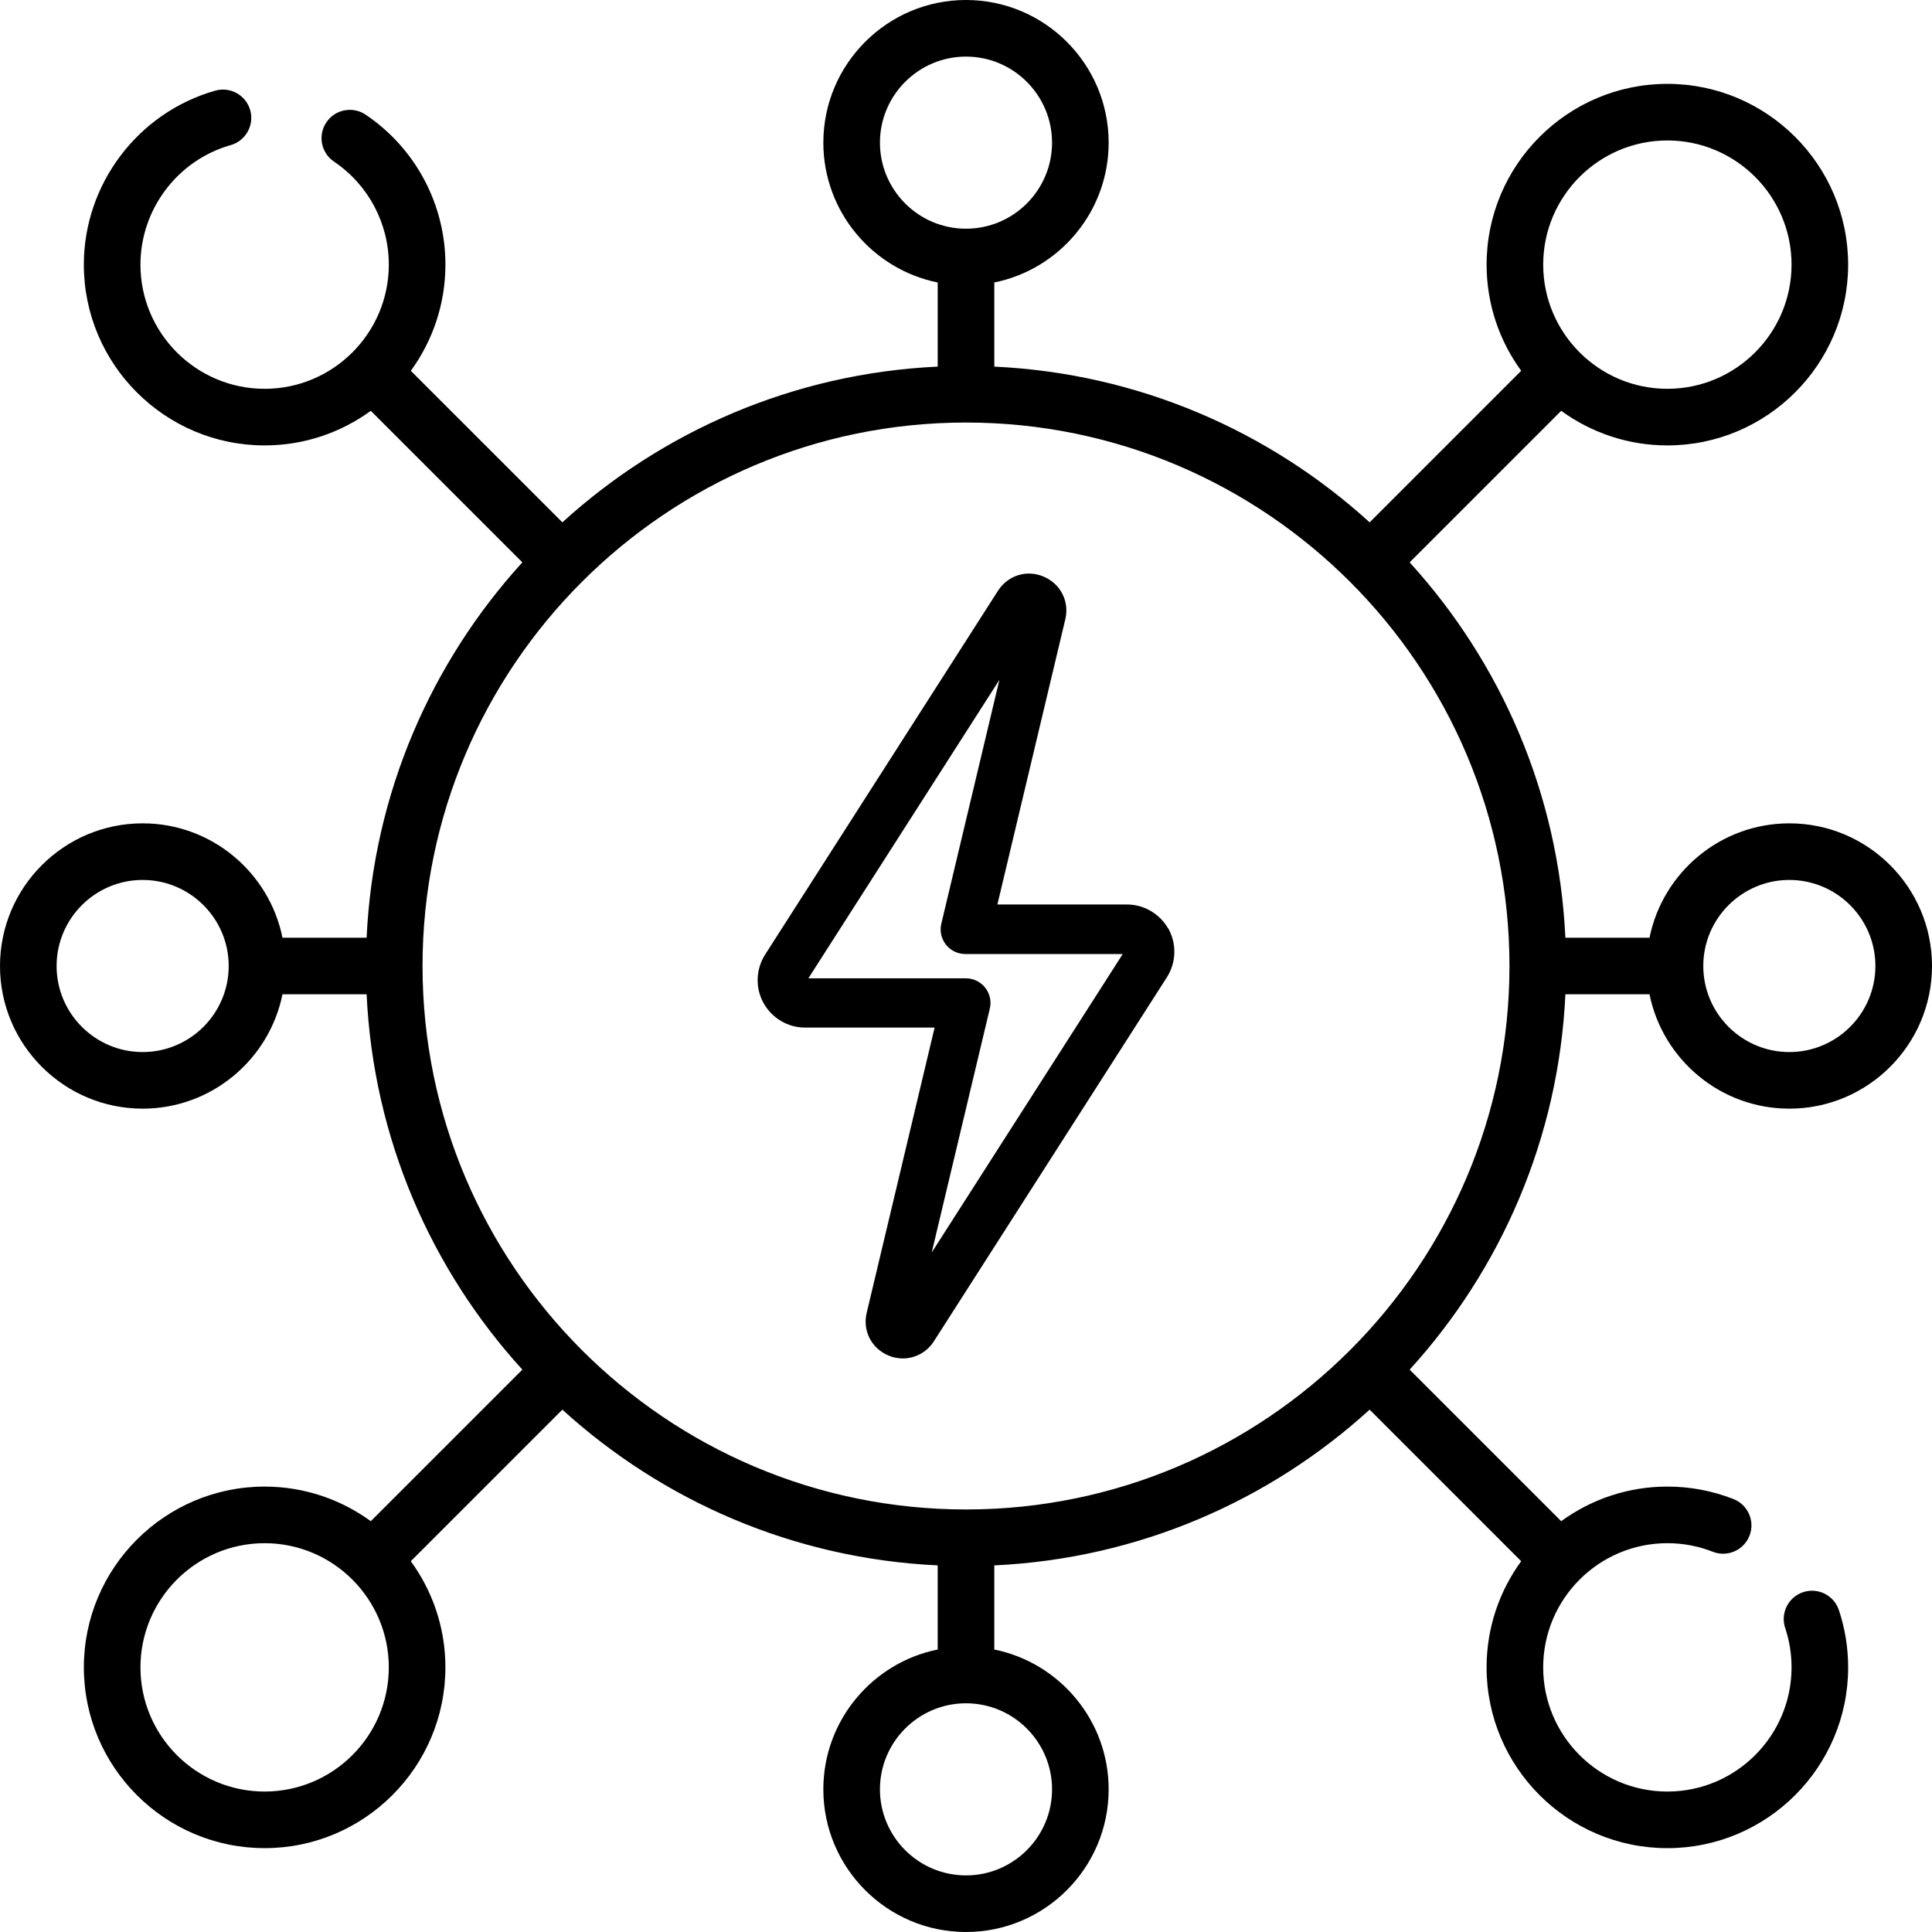
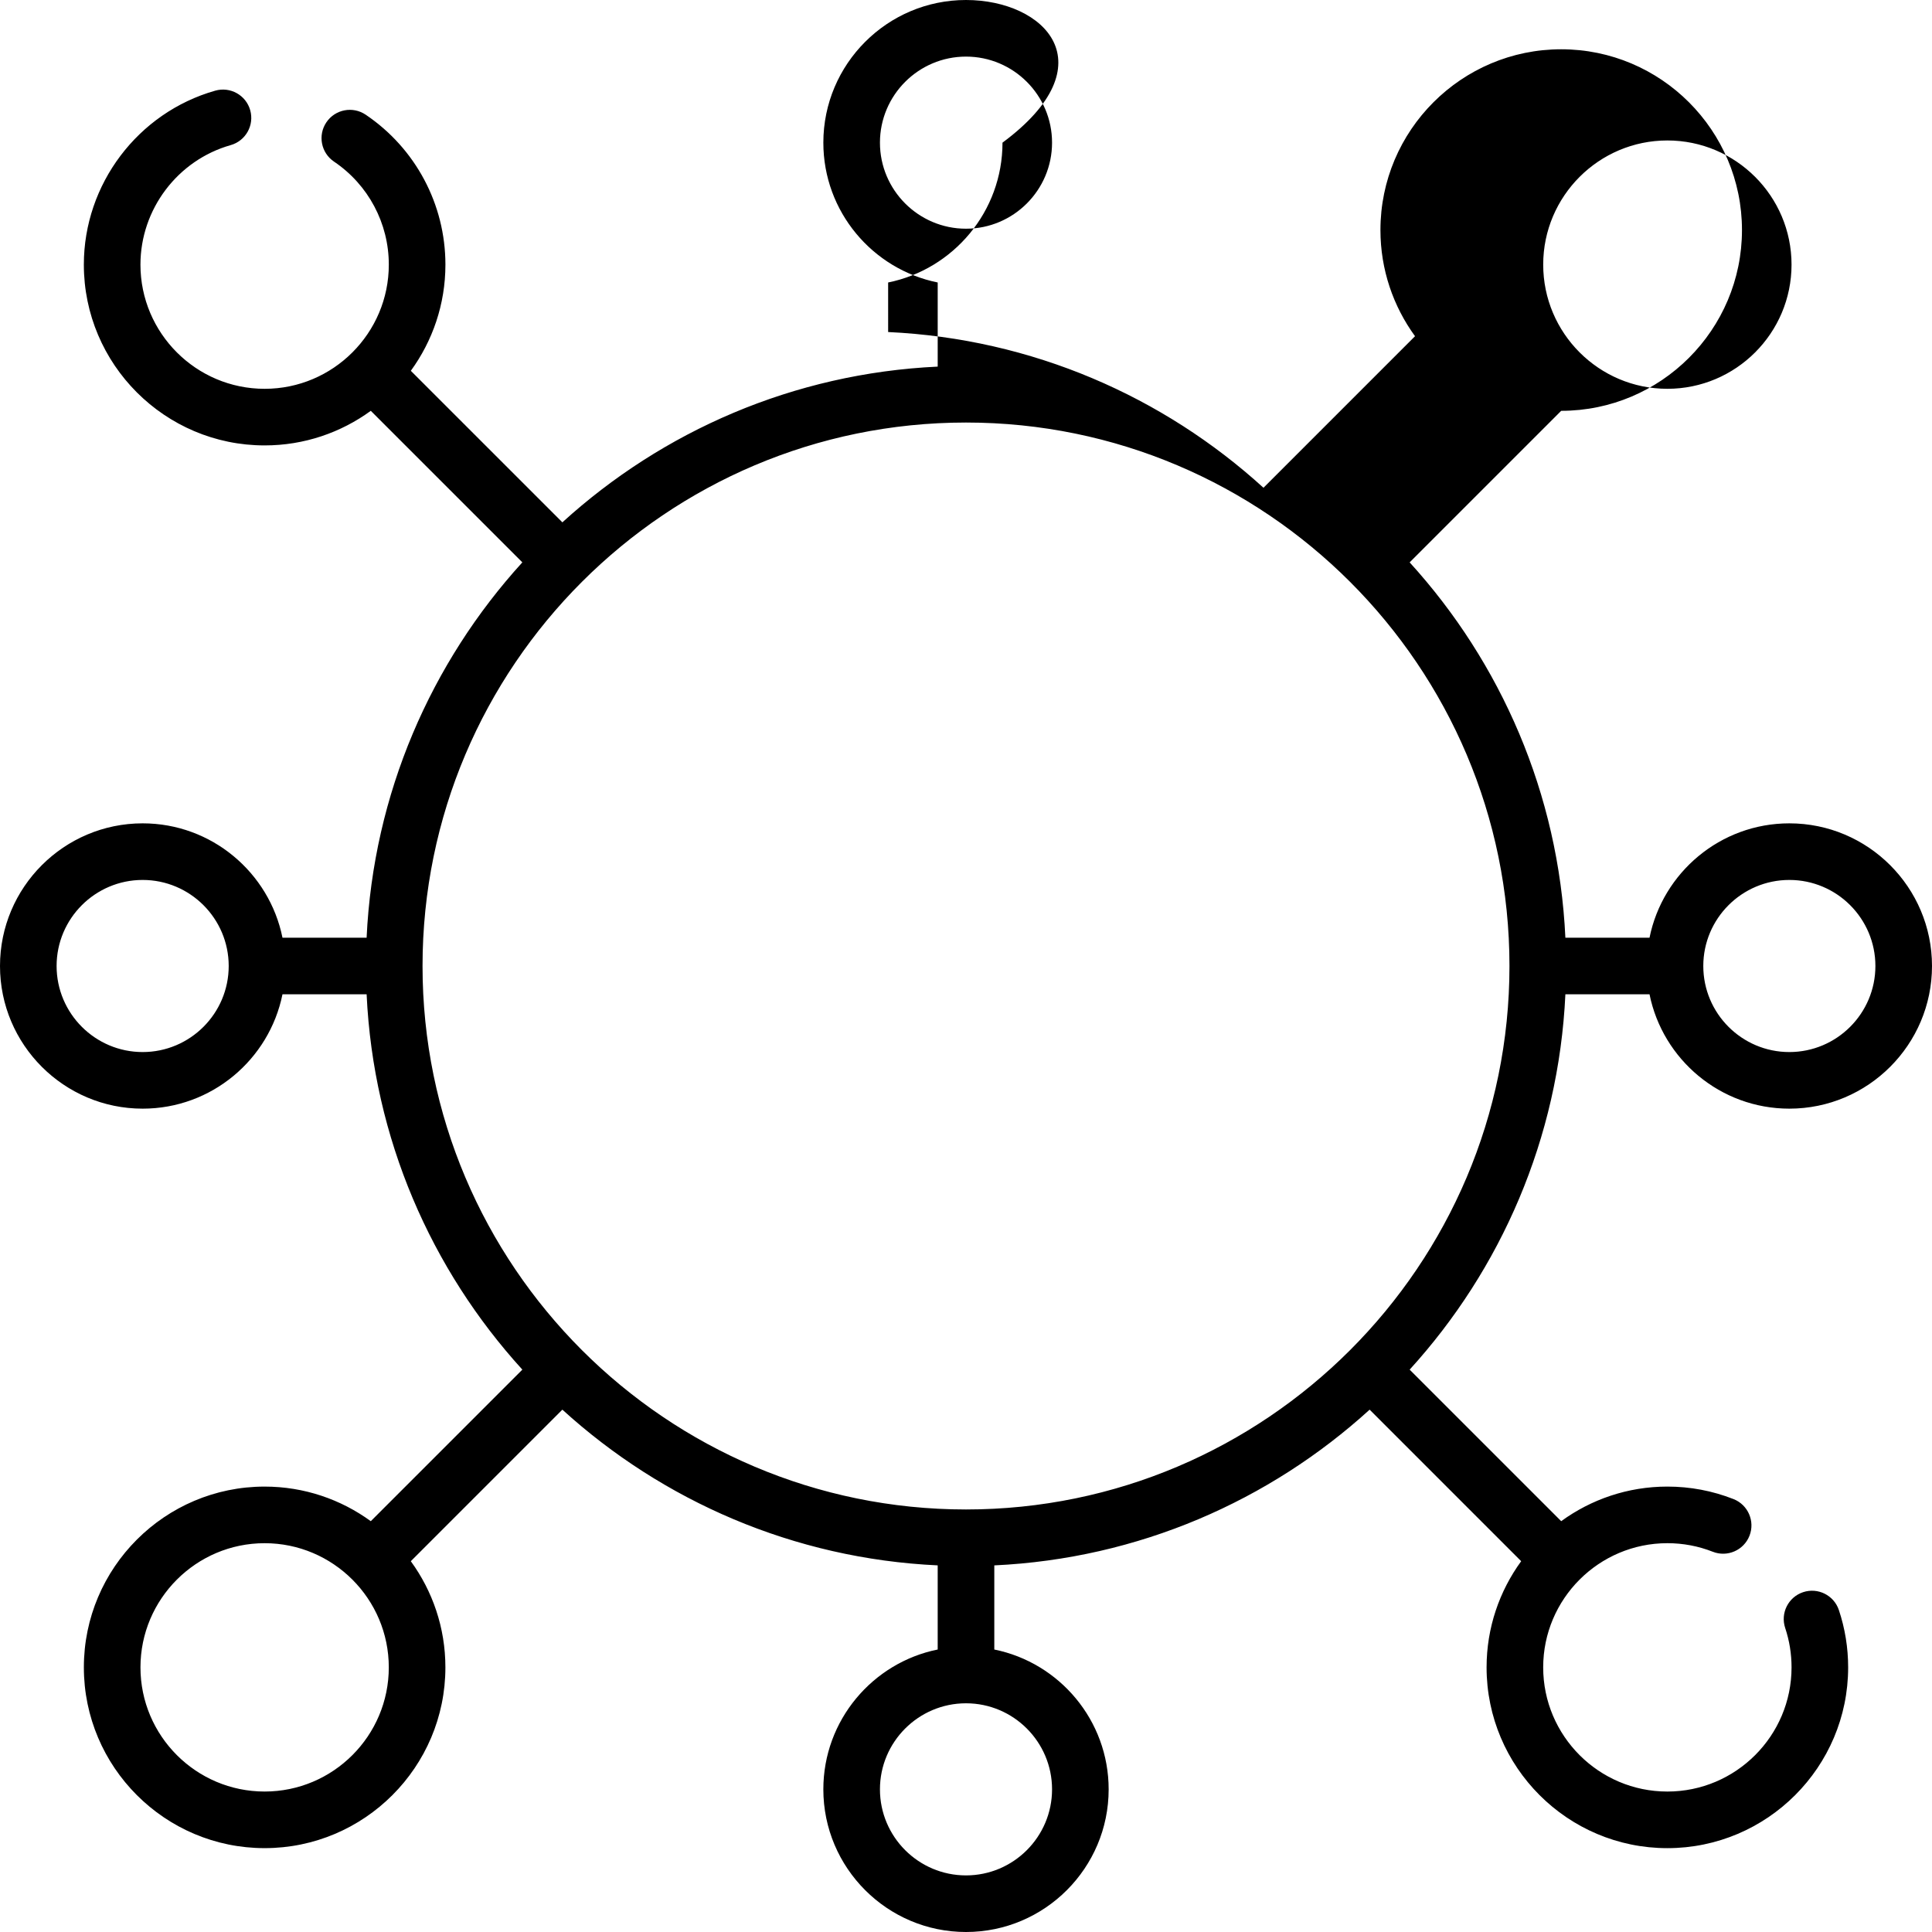
<svg xmlns="http://www.w3.org/2000/svg" id="Capa_1" x="0px" y="0px" viewBox="0 0 512 512" style="enable-background:new 0 0 512 512;" xml:space="preserve">
  <g>
    <g>
-       <path d="M414.843,263.5h22.298c3.489,17.265,18.777,30.305,37.055,30.305C495.041,293.805,512,276.846,512,256   s-16.959-37.805-37.805-37.805c-18.278,0-33.566,13.04-37.055,30.305h-22.298c-1.783-38.203-17.103-72.927-41.27-99.466   l40.164-40.163c7.906,5.757,17.627,9.166,28.134,9.166c26.416,0,47.906-21.491,47.906-47.907s-21.49-47.906-47.906-47.906   s-47.906,21.491-47.906,47.906c0,10.507,3.408,20.228,9.166,28.134l-40.164,40.163c-26.539-24.166-61.263-39.487-99.466-41.269   V74.86c17.265-3.489,30.305-18.777,30.305-37.055C293.805,16.959,276.846,0,256,0s-37.805,16.959-37.805,37.805   c0,18.278,13.04,33.566,30.305,37.055v22.297c-38.203,1.783-72.927,17.103-99.466,41.269l-40.161-40.16   c5.758-7.907,9.167-17.629,9.167-28.136c0-15.952-7.901-30.807-21.135-39.737c-3.436-2.316-8.097-1.412-10.412,2.022   c-2.317,3.434-1.412,8.095,2.021,10.412c9.096,6.137,14.525,16.344,14.525,27.303c0,18.146-14.764,32.91-32.91,32.91   S37.22,88.276,37.22,70.13c0-14.654,9.835-27.679,23.917-31.674c3.985-1.131,6.299-5.278,5.168-9.263s-5.28-6.296-9.262-5.168   C36.539,29.843,22.22,48.802,22.22,70.13c0,26.418,21.492,47.91,47.91,47.91c10.508,0,20.23-3.409,28.136-9.167l40.161,40.16   c-24.167,26.539-39.487,61.263-41.27,99.466H74.86c-3.489-17.265-18.777-30.305-37.055-30.305C16.959,218.195,0,235.154,0,256   s16.959,37.805,37.805,37.805c18.278,0,33.566-13.04,37.055-30.305h22.298c1.783,38.203,17.103,72.927,41.27,99.466   l-40.164,40.163c-7.906-5.757-17.627-9.166-28.134-9.166c-26.416,0-47.906,21.491-47.906,47.907s21.49,47.906,47.906,47.906   s47.906-21.491,47.906-47.906c0-10.507-3.408-20.228-9.166-28.134l40.164-40.163c26.539,24.166,61.263,39.487,99.466,41.269   v22.297c-17.265,3.489-30.305,18.777-30.305,37.055C218.195,495.041,235.154,512,256,512s37.805-16.959,37.805-37.805   c0-18.278-13.04-33.566-30.305-37.055v-22.297c38.203-1.783,72.927-17.103,99.466-41.269l40.161,40.16   c-5.758,7.907-9.167,17.629-9.167,28.136c0,26.417,21.492,47.91,47.91,47.91s47.91-21.492,47.91-47.91   c0-5.186-0.826-10.293-2.455-15.182c-1.311-3.929-5.56-6.053-9.486-4.744c-3.93,1.31-6.054,5.557-4.744,9.487   c1.118,3.355,1.686,6.868,1.686,10.438c0,18.146-14.764,32.91-32.91,32.91s-32.91-14.763-32.91-32.91s14.764-32.91,32.91-32.91   c4.153,0,8.203,0.764,12.037,2.271c3.851,1.515,8.208-0.382,9.724-4.237c1.515-3.855-0.382-8.208-4.237-9.724   c-5.589-2.196-11.484-3.31-17.523-3.31c-10.508,0-20.23,3.409-28.136,9.167l-40.161-40.16   C397.739,336.427,413.06,301.703,414.843,263.5L414.843,263.5z M474.195,233.195C486.77,233.195,497,243.425,497,256   c0,12.575-10.23,22.805-22.805,22.805S451.39,268.575,451.39,256S461.621,233.195,474.195,233.195z M441.87,37.224   c18.145,0,32.906,14.762,32.906,32.906c0,18.145-14.762,32.907-32.906,32.907s-32.906-14.762-32.906-32.907   S423.726,37.224,441.87,37.224z M233.195,37.805C233.195,25.23,243.426,15,256,15s22.805,10.23,22.805,22.805   S268.574,60.61,256,60.61S233.195,50.379,233.195,37.805L233.195,37.805z M37.805,278.805C25.23,278.805,15,268.575,15,256   s10.23-22.805,22.805-22.805S60.609,243.425,60.609,256C60.609,268.575,50.379,278.805,37.805,278.805z M256,111.976   c79.415,0,144.024,64.609,144.024,144.024S335.415,400.024,256,400.024S111.976,335.416,111.976,256S176.585,111.976,256,111.976   L256,111.976z M70.13,474.776c-18.145,0-32.906-14.762-32.906-32.906c0-18.145,14.762-32.907,32.906-32.907   s32.906,14.762,32.906,32.907S88.274,474.776,70.13,474.776z M278.805,474.195C278.805,486.77,268.574,497,256,497   s-22.805-10.23-22.805-22.805S243.426,451.39,256,451.39C268.574,451.39,278.805,461.621,278.805,474.195z" />
+       <path d="M414.843,263.5h22.298c3.489,17.265,18.777,30.305,37.055,30.305C495.041,293.805,512,276.846,512,256   s-16.959-37.805-37.805-37.805c-18.278,0-33.566,13.04-37.055,30.305h-22.298c-1.783-38.203-17.103-72.927-41.27-99.466   l40.164-40.163c26.416,0,47.906-21.491,47.906-47.907s-21.49-47.906-47.906-47.906   s-47.906,21.491-47.906,47.906c0,10.507,3.408,20.228,9.166,28.134l-40.164,40.163c-26.539-24.166-61.263-39.487-99.466-41.269   V74.86c17.265-3.489,30.305-18.777,30.305-37.055C293.805,16.959,276.846,0,256,0s-37.805,16.959-37.805,37.805   c0,18.278,13.04,33.566,30.305,37.055v22.297c-38.203,1.783-72.927,17.103-99.466,41.269l-40.161-40.16   c5.758-7.907,9.167-17.629,9.167-28.136c0-15.952-7.901-30.807-21.135-39.737c-3.436-2.316-8.097-1.412-10.412,2.022   c-2.317,3.434-1.412,8.095,2.021,10.412c9.096,6.137,14.525,16.344,14.525,27.303c0,18.146-14.764,32.91-32.91,32.91   S37.22,88.276,37.22,70.13c0-14.654,9.835-27.679,23.917-31.674c3.985-1.131,6.299-5.278,5.168-9.263s-5.28-6.296-9.262-5.168   C36.539,29.843,22.22,48.802,22.22,70.13c0,26.418,21.492,47.91,47.91,47.91c10.508,0,20.23-3.409,28.136-9.167l40.161,40.16   c-24.167,26.539-39.487,61.263-41.27,99.466H74.86c-3.489-17.265-18.777-30.305-37.055-30.305C16.959,218.195,0,235.154,0,256   s16.959,37.805,37.805,37.805c18.278,0,33.566-13.04,37.055-30.305h22.298c1.783,38.203,17.103,72.927,41.27,99.466   l-40.164,40.163c-7.906-5.757-17.627-9.166-28.134-9.166c-26.416,0-47.906,21.491-47.906,47.907s21.49,47.906,47.906,47.906   s47.906-21.491,47.906-47.906c0-10.507-3.408-20.228-9.166-28.134l40.164-40.163c26.539,24.166,61.263,39.487,99.466,41.269   v22.297c-17.265,3.489-30.305,18.777-30.305,37.055C218.195,495.041,235.154,512,256,512s37.805-16.959,37.805-37.805   c0-18.278-13.04-33.566-30.305-37.055v-22.297c38.203-1.783,72.927-17.103,99.466-41.269l40.161,40.16   c-5.758,7.907-9.167,17.629-9.167,28.136c0,26.417,21.492,47.91,47.91,47.91s47.91-21.492,47.91-47.91   c0-5.186-0.826-10.293-2.455-15.182c-1.311-3.929-5.56-6.053-9.486-4.744c-3.93,1.31-6.054,5.557-4.744,9.487   c1.118,3.355,1.686,6.868,1.686,10.438c0,18.146-14.764,32.91-32.91,32.91s-32.91-14.763-32.91-32.91s14.764-32.91,32.91-32.91   c4.153,0,8.203,0.764,12.037,2.271c3.851,1.515,8.208-0.382,9.724-4.237c1.515-3.855-0.382-8.208-4.237-9.724   c-5.589-2.196-11.484-3.31-17.523-3.31c-10.508,0-20.23,3.409-28.136,9.167l-40.161-40.16   C397.739,336.427,413.06,301.703,414.843,263.5L414.843,263.5z M474.195,233.195C486.77,233.195,497,243.425,497,256   c0,12.575-10.23,22.805-22.805,22.805S451.39,268.575,451.39,256S461.621,233.195,474.195,233.195z M441.87,37.224   c18.145,0,32.906,14.762,32.906,32.906c0,18.145-14.762,32.907-32.906,32.907s-32.906-14.762-32.906-32.907   S423.726,37.224,441.87,37.224z M233.195,37.805C233.195,25.23,243.426,15,256,15s22.805,10.23,22.805,22.805   S268.574,60.61,256,60.61S233.195,50.379,233.195,37.805L233.195,37.805z M37.805,278.805C25.23,278.805,15,268.575,15,256   s10.23-22.805,22.805-22.805S60.609,243.425,60.609,256C60.609,268.575,50.379,278.805,37.805,278.805z M256,111.976   c79.415,0,144.024,64.609,144.024,144.024S335.415,400.024,256,400.024S111.976,335.416,111.976,256S176.585,111.976,256,111.976   L256,111.976z M70.13,474.776c-18.145,0-32.906-14.762-32.906-32.906c0-18.145,14.762-32.907,32.906-32.907   s32.906,14.762,32.906,32.907S88.274,474.776,70.13,474.776z M278.805,474.195C278.805,486.77,268.574,497,256,497   s-22.805-10.23-22.805-22.805S243.426,451.39,256,451.39C268.574,451.39,278.805,461.621,278.805,474.195z" />
    </g>
  </g>
-   <path style="stroke:#000000;stroke-width:4;stroke-linecap:round;stroke-linejoin:round;stroke-miterlimit:10;" d="M307.905,247.177 c-1.881-3.363-5.416-5.473-9.235-5.473h-36.884l18.584-78.043c0.912-3.762-0.969-7.468-4.561-9.007s-7.525-0.285-9.634,2.964 l-61.739,96.457c-2.052,3.249-2.223,7.354-0.342,10.774c1.881,3.363,5.416,5.473,9.235,5.473h36.884l-18.584,78.043 c-0.912,3.763,0.969,7.468,4.561,9.007c1.026,0.456,2.109,0.627,3.135,0.627c2.565,0,5.017-1.311,6.499-3.648l61.739-96.457 c2.052-3.249,2.223-7.354,0.342-10.774L307.905,247.177z M299.81,252.992l-57.578,89.958l18.128-76.105 c0.342-1.368,0-2.793-0.855-3.877c-0.855-1.083-2.166-1.71-3.591-1.71h-42.699c-0.741,0-1.083-0.456-1.254-0.741 c-0.171-0.285-0.342-0.855,0-1.425l57.578-89.958l-18.128,76.105c-0.342,1.368,0,2.793,0.855,3.877 c0.855,1.083,2.166,1.71,3.591,1.71h42.699c0.741,0,1.083,0.456,1.254,0.741S300.152,252.422,299.81,252.992L299.81,252.992z" />
</svg>